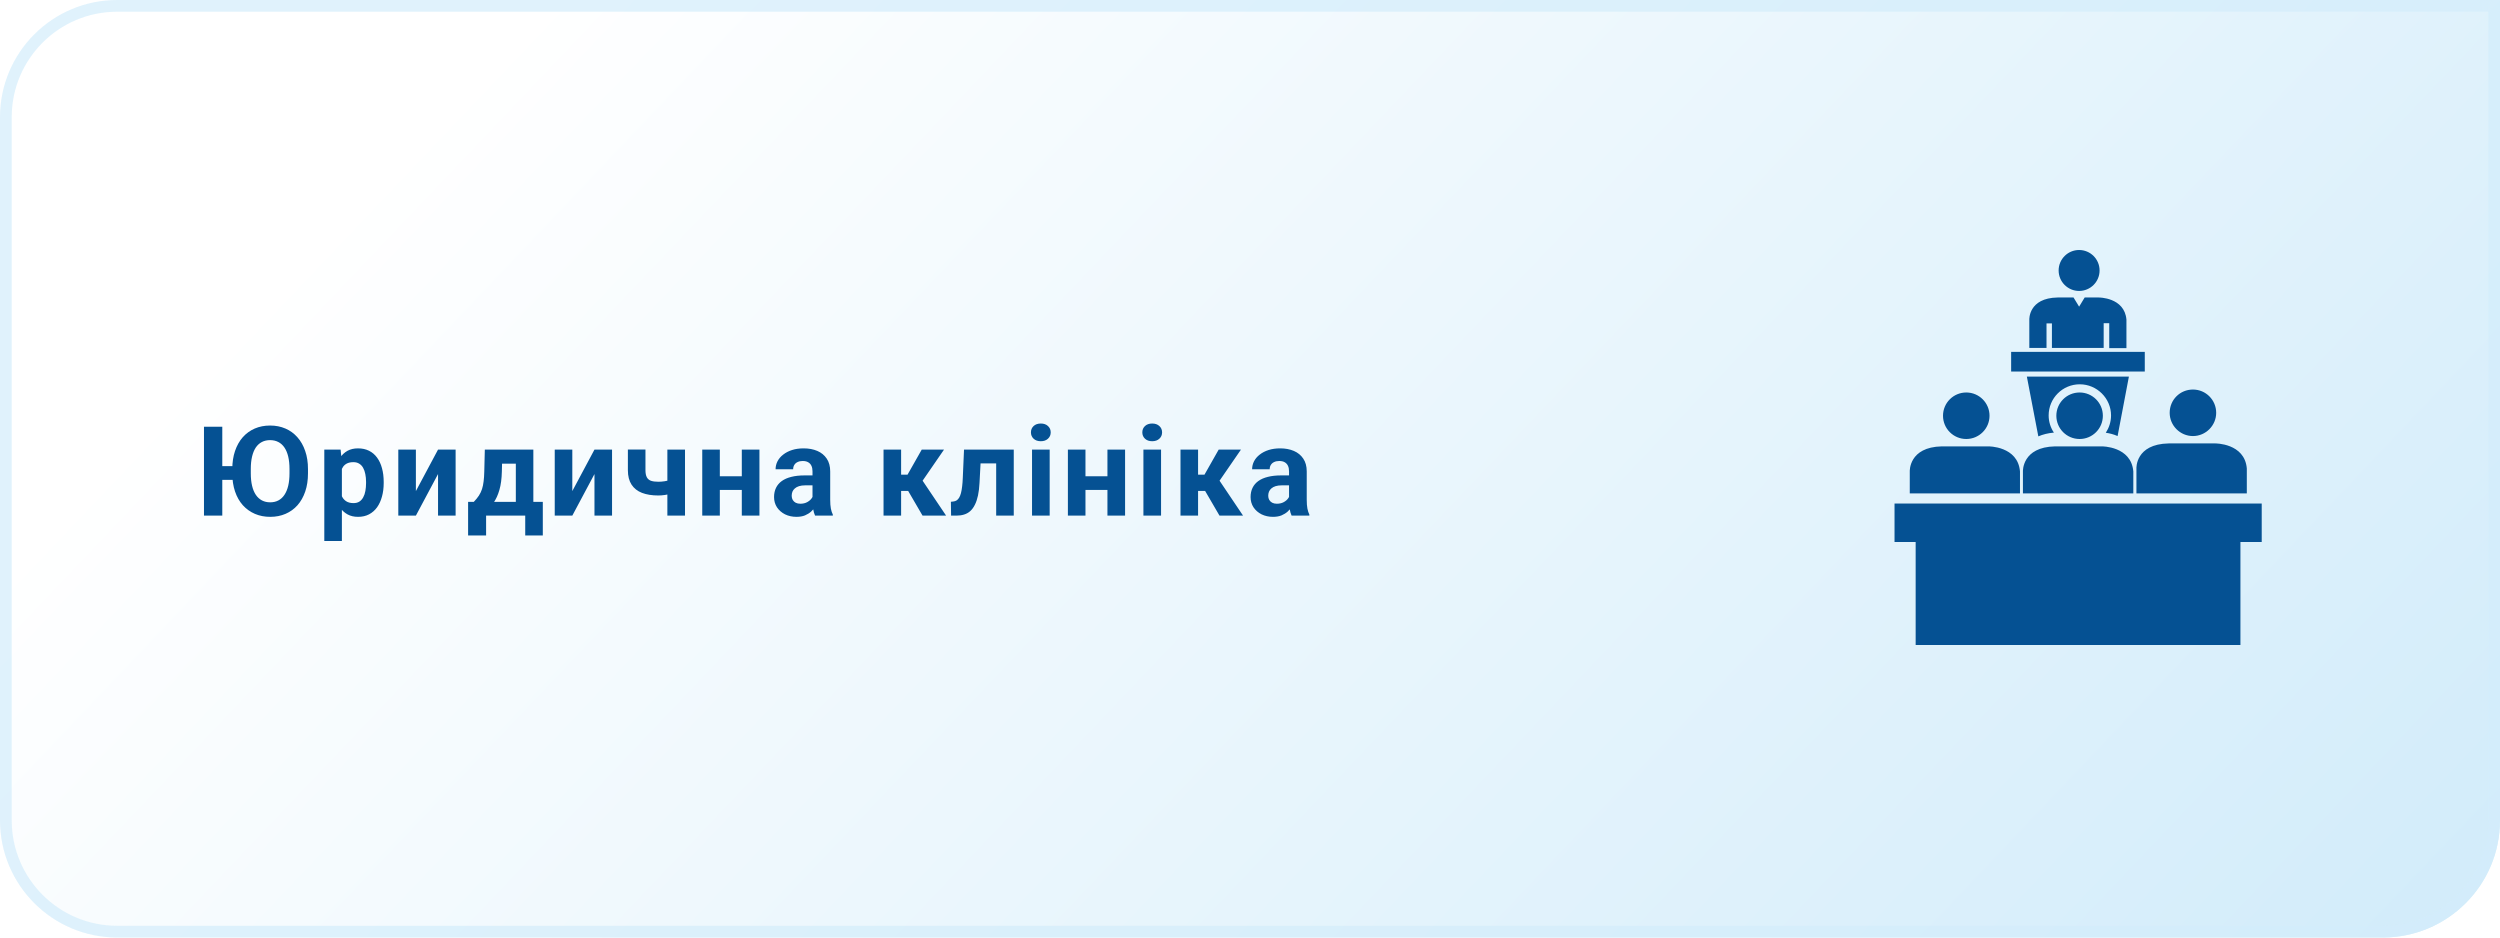
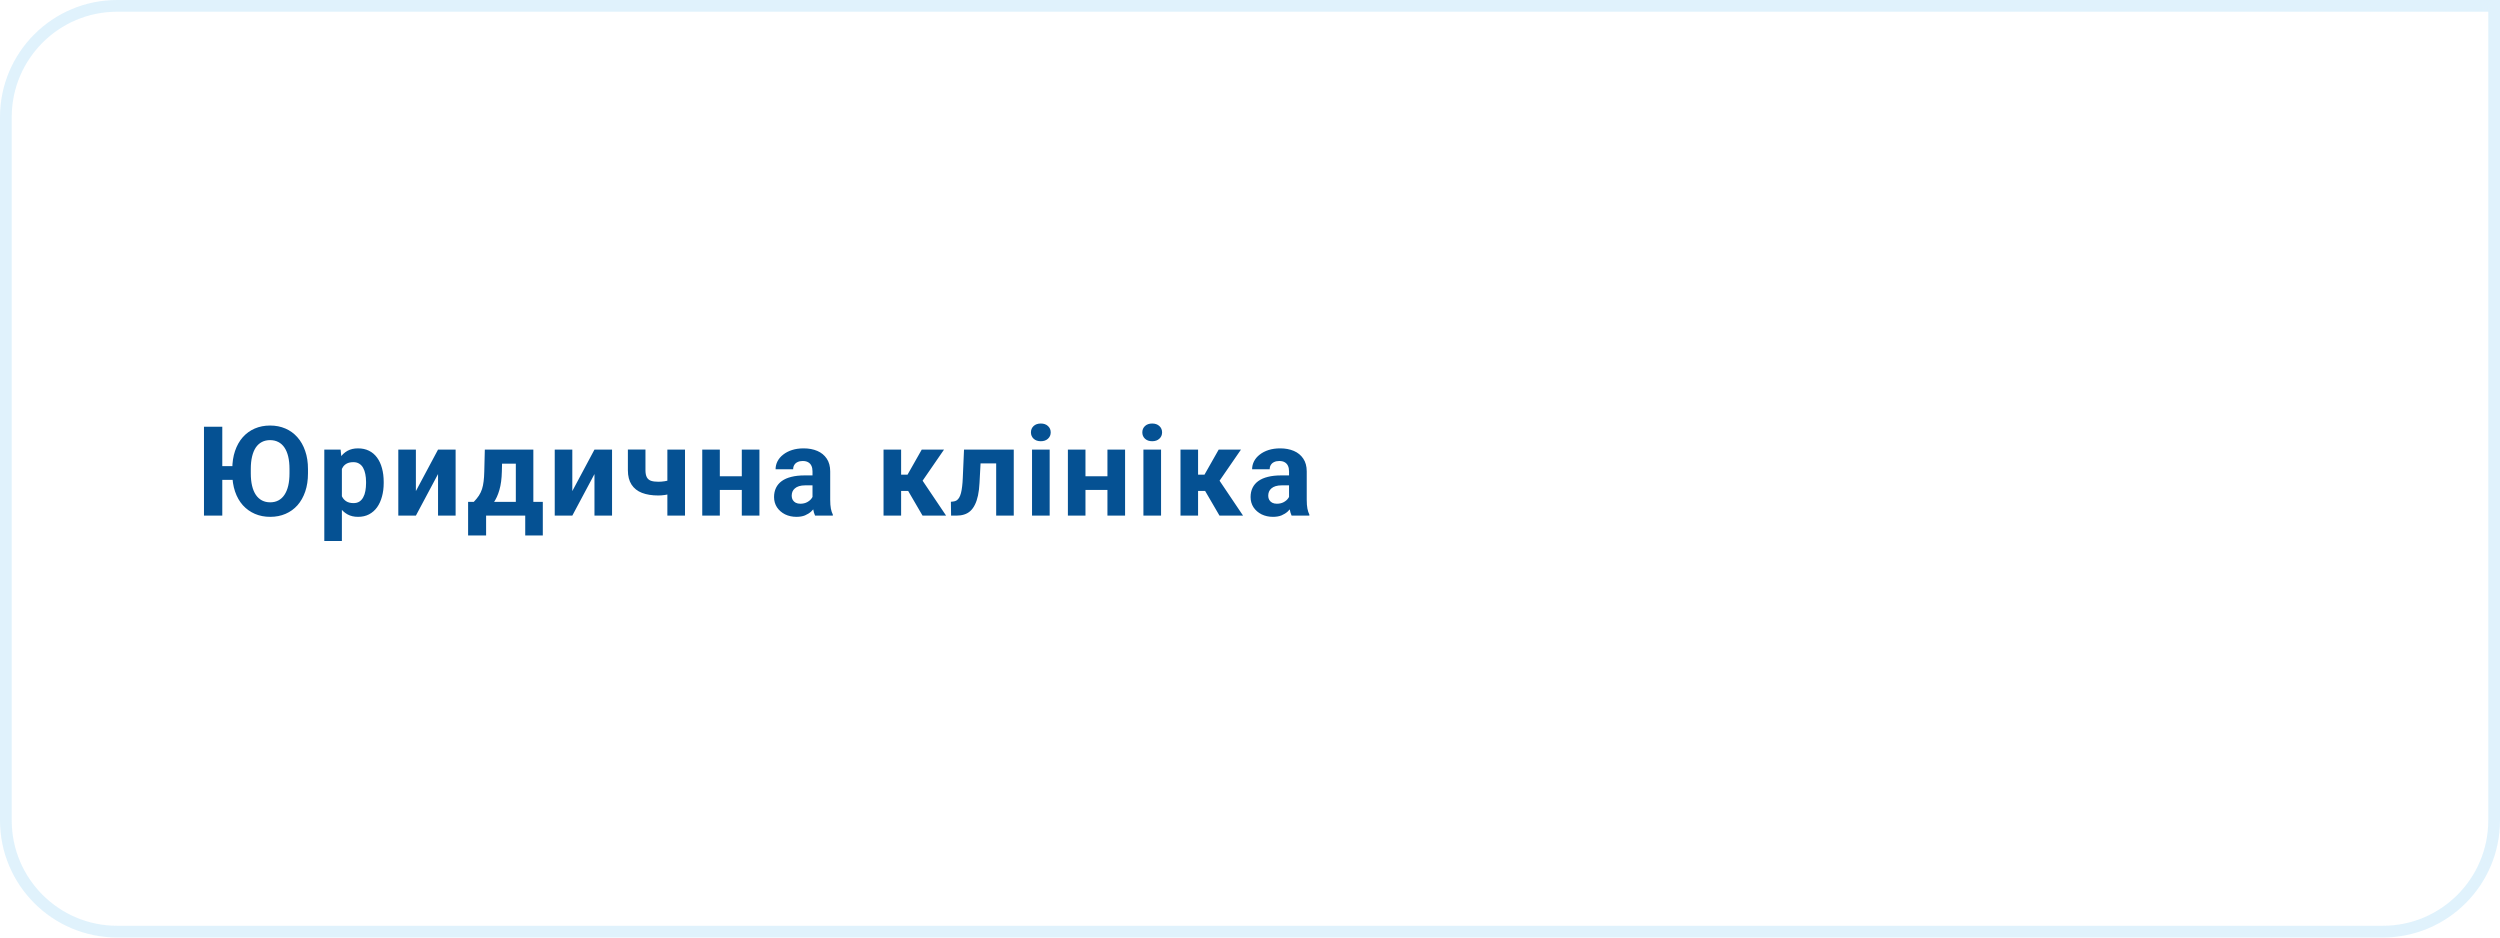
<svg xmlns="http://www.w3.org/2000/svg" width="320" height="120" viewBox="0 0 320 120" fill="none">
-   <path d="M0 15C0 6.716 6.716 0 15 0H320V105C320 113.284 313.284 120 305 120H15C6.716 120 0 113.284 0 105V15Z" fill="url(#paint0_linear_1252_40)" />
  <path d="M0.75 15C0.75 7.13 7.13 0.75 15 0.75H319.25V105C319.25 112.87 312.87 119.25 305 119.25H15C7.13 119.25 0.75 112.87 0.75 105V15Z" stroke="#D3EDFB" stroke-opacity="0.7" stroke-width="1.5" />
  <path d="M28.453 54.625V66H26.109V54.625H28.453ZM30.625 59.664V61.422H27.523V59.664H30.625ZM39.422 60.047V60.586C39.422 61.45 39.305 62.227 39.07 62.914C38.836 63.602 38.505 64.188 38.078 64.672C37.651 65.151 37.141 65.518 36.547 65.773C35.958 66.029 35.305 66.156 34.586 66.156C33.872 66.156 33.219 66.029 32.625 65.773C32.036 65.518 31.523 65.151 31.086 64.672C30.654 64.188 30.32 63.602 30.086 62.914C29.852 62.227 29.734 61.45 29.734 60.586V60.047C29.734 59.177 29.852 58.401 30.086 57.719C30.32 57.031 30.651 56.445 31.078 55.961C31.51 55.477 32.021 55.107 32.609 54.852C33.203 54.596 33.857 54.469 34.57 54.469C35.289 54.469 35.943 54.596 36.531 54.852C37.125 55.107 37.635 55.477 38.062 55.961C38.495 56.445 38.828 57.031 39.062 57.719C39.302 58.401 39.422 59.177 39.422 60.047ZM37.055 60.586V60.031C37.055 59.427 37 58.896 36.891 58.438C36.781 57.979 36.62 57.594 36.406 57.281C36.193 56.969 35.932 56.734 35.625 56.578C35.318 56.417 34.966 56.336 34.57 56.336C34.175 56.336 33.823 56.417 33.516 56.578C33.214 56.734 32.956 56.969 32.742 57.281C32.534 57.594 32.375 57.979 32.266 58.438C32.156 58.896 32.102 59.427 32.102 60.031V60.586C32.102 61.185 32.156 61.716 32.266 62.18C32.375 62.638 32.536 63.026 32.75 63.344C32.964 63.656 33.224 63.893 33.531 64.055C33.839 64.216 34.19 64.297 34.586 64.297C34.982 64.297 35.331 64.216 35.633 64.055C35.94 63.893 36.198 63.656 36.406 63.344C36.62 63.026 36.781 62.638 36.891 62.18C37 61.716 37.055 61.185 37.055 60.586ZM43.761 59.172V69.25H41.511V57.547H43.597L43.761 59.172ZM49.113 61.68V61.844C49.113 62.458 49.04 63.029 48.894 63.555C48.753 64.081 48.545 64.539 48.269 64.93C47.993 65.315 47.649 65.617 47.238 65.836C46.832 66.049 46.363 66.156 45.832 66.156C45.316 66.156 44.868 66.052 44.488 65.844C44.108 65.635 43.787 65.344 43.527 64.969C43.272 64.588 43.066 64.148 42.91 63.648C42.753 63.148 42.634 62.612 42.55 62.039V61.609C42.634 60.995 42.753 60.432 42.91 59.922C43.066 59.406 43.272 58.961 43.527 58.586C43.787 58.206 44.105 57.911 44.48 57.703C44.86 57.495 45.306 57.391 45.816 57.391C46.352 57.391 46.824 57.492 47.23 57.695C47.642 57.898 47.985 58.19 48.261 58.57C48.542 58.95 48.753 59.404 48.894 59.93C49.04 60.456 49.113 61.039 49.113 61.68ZM46.855 61.844V61.68C46.855 61.32 46.824 60.99 46.761 60.688C46.704 60.38 46.61 60.112 46.48 59.883C46.355 59.654 46.188 59.477 45.98 59.352C45.777 59.221 45.529 59.156 45.238 59.156C44.931 59.156 44.667 59.206 44.449 59.305C44.235 59.404 44.061 59.547 43.925 59.734C43.79 59.922 43.688 60.146 43.621 60.406C43.553 60.667 43.511 60.961 43.496 61.289V62.375C43.522 62.76 43.595 63.107 43.714 63.414C43.834 63.716 44.019 63.956 44.269 64.133C44.519 64.31 44.847 64.398 45.253 64.398C45.55 64.398 45.8 64.333 46.003 64.203C46.207 64.068 46.371 63.883 46.496 63.648C46.626 63.414 46.717 63.143 46.769 62.836C46.826 62.529 46.855 62.198 46.855 61.844ZM53.233 62.859L56.069 57.547H58.319V66H56.069V60.68L53.233 66H50.983V57.547H53.233V62.859ZM62.057 57.547H64.307L64.237 60.375C64.216 61.281 64.112 62.06 63.924 62.711C63.737 63.362 63.487 63.909 63.174 64.352C62.862 64.794 62.505 65.148 62.104 65.414C61.708 65.674 61.292 65.87 60.854 66H60.432L60.409 64.266L60.643 64.242C60.909 63.966 61.127 63.698 61.299 63.438C61.471 63.172 61.604 62.893 61.698 62.602C61.792 62.31 61.859 61.984 61.901 61.625C61.948 61.266 61.977 60.849 61.987 60.375L62.057 57.547ZM62.667 57.547H68.268V66H66.026V59.352H62.667V57.547ZM59.917 64.242H69.479V68.539H67.229V66H62.221V68.539H59.917V64.242ZM73.256 62.859L76.092 57.547H78.342V66H76.092V60.68L73.256 66H71.006V57.547H73.256V62.859ZM87.681 57.547V66H85.423V57.547H87.681ZM86.619 61.164V62.922C86.447 63.01 86.225 63.094 85.955 63.172C85.684 63.25 85.397 63.312 85.095 63.359C84.798 63.401 84.522 63.422 84.267 63.422C83.455 63.422 82.757 63.31 82.173 63.086C81.595 62.862 81.15 62.51 80.838 62.031C80.525 61.552 80.369 60.938 80.369 60.188V57.539H82.619V60.188C82.619 60.568 82.676 60.867 82.791 61.086C82.905 61.3 83.082 61.45 83.322 61.539C83.567 61.622 83.882 61.664 84.267 61.664C84.538 61.664 84.801 61.643 85.056 61.602C85.311 61.56 85.567 61.503 85.822 61.43C86.077 61.357 86.343 61.268 86.619 61.164ZM95.685 60.961V62.711H91.388V60.961H95.685ZM92.138 57.547V66H89.888V57.547H92.138ZM97.208 57.547V66H94.95V57.547H97.208ZM104.001 64.094V60.328C104.001 60.057 103.956 59.825 103.868 59.633C103.779 59.435 103.641 59.281 103.454 59.172C103.271 59.062 103.034 59.008 102.743 59.008C102.493 59.008 102.277 59.052 102.094 59.141C101.912 59.224 101.771 59.346 101.673 59.508C101.574 59.664 101.524 59.849 101.524 60.062H99.274C99.274 59.703 99.357 59.362 99.524 59.039C99.691 58.716 99.933 58.432 100.251 58.188C100.568 57.938 100.946 57.742 101.383 57.602C101.826 57.461 102.321 57.391 102.868 57.391C103.524 57.391 104.107 57.5 104.618 57.719C105.128 57.938 105.529 58.266 105.821 58.703C106.118 59.141 106.266 59.688 106.266 60.344V63.961C106.266 64.424 106.295 64.805 106.352 65.102C106.409 65.393 106.493 65.648 106.602 65.867V66H104.329C104.219 65.771 104.136 65.484 104.079 65.141C104.027 64.792 104.001 64.443 104.001 64.094ZM104.298 60.852L104.313 62.125H103.055C102.758 62.125 102.501 62.159 102.282 62.227C102.063 62.294 101.883 62.391 101.743 62.516C101.602 62.635 101.498 62.776 101.43 62.938C101.368 63.099 101.337 63.276 101.337 63.469C101.337 63.661 101.381 63.836 101.469 63.992C101.558 64.143 101.686 64.263 101.852 64.352C102.019 64.435 102.214 64.477 102.438 64.477C102.777 64.477 103.071 64.409 103.321 64.273C103.571 64.138 103.764 63.971 103.899 63.773C104.04 63.575 104.113 63.388 104.118 63.211L104.712 64.164C104.628 64.378 104.514 64.599 104.368 64.828C104.227 65.057 104.048 65.273 103.829 65.477C103.61 65.674 103.347 65.838 103.04 65.969C102.732 66.094 102.368 66.156 101.946 66.156C101.409 66.156 100.923 66.049 100.485 65.836C100.053 65.617 99.709 65.318 99.454 64.938C99.204 64.552 99.079 64.115 99.079 63.625C99.079 63.182 99.162 62.789 99.329 62.445C99.495 62.102 99.74 61.812 100.063 61.578C100.391 61.339 100.8 61.159 101.29 61.039C101.779 60.914 102.347 60.852 102.993 60.852H104.298ZM115.343 57.547V66H113.093V57.547H115.343ZM120.836 57.547L117.195 62.836H114.945L114.672 60.758H116.164L117.984 57.547H120.836ZM118.086 66L116.007 62.43L117.968 61.344L121.101 66H118.086ZM128.113 57.547V59.312H123.956V57.547H128.113ZM129.761 57.547V66H127.511V57.547H129.761ZM123.394 57.547H125.605L125.378 61.812C125.347 62.422 125.282 62.958 125.183 63.422C125.084 63.885 124.951 64.281 124.784 64.609C124.623 64.938 124.428 65.206 124.198 65.414C123.974 65.617 123.711 65.766 123.409 65.859C123.113 65.953 122.784 66 122.425 66H121.738L121.714 64.227L122.003 64.195C122.17 64.18 122.316 64.133 122.441 64.055C122.571 63.971 122.68 63.854 122.769 63.703C122.863 63.547 122.941 63.352 123.003 63.117C123.066 62.878 123.115 62.596 123.152 62.273C123.193 61.95 123.222 61.578 123.238 61.156L123.394 57.547ZM134.358 57.547V66H132.1V57.547H134.358ZM131.96 55.344C131.96 55.016 132.074 54.745 132.303 54.531C132.533 54.318 132.84 54.211 133.225 54.211C133.606 54.211 133.91 54.318 134.139 54.531C134.374 54.745 134.491 55.016 134.491 55.344C134.491 55.672 134.374 55.943 134.139 56.156C133.91 56.37 133.606 56.477 133.225 56.477C132.84 56.477 132.533 56.37 132.303 56.156C132.074 55.943 131.96 55.672 131.96 55.344ZM142.487 60.961V62.711H138.19V60.961H142.487ZM138.94 57.547V66H136.69V57.547H138.94ZM144.01 57.547V66H141.752V57.547H144.01ZM148.615 57.547V66H146.357V57.547H148.615ZM146.217 55.344C146.217 55.016 146.331 54.745 146.56 54.531C146.789 54.318 147.097 54.211 147.482 54.211C147.862 54.211 148.167 54.318 148.396 54.531C148.631 54.745 148.748 55.016 148.748 55.344C148.748 55.672 148.631 55.943 148.396 56.156C148.167 56.37 147.862 56.477 147.482 56.477C147.097 56.477 146.789 56.37 146.56 56.156C146.331 55.943 146.217 55.672 146.217 55.344ZM153.353 57.547V66H151.103V57.547H153.353ZM158.845 57.547L155.204 62.836H152.954L152.681 60.758H154.173L155.993 57.547H158.845ZM156.095 66L154.017 62.43L155.978 61.344L159.111 66H156.095ZM164.997 64.094V60.328C164.997 60.057 164.953 59.825 164.864 59.633C164.776 59.435 164.637 59.281 164.45 59.172C164.268 59.062 164.031 59.008 163.739 59.008C163.489 59.008 163.273 59.052 163.091 59.141C162.908 59.224 162.768 59.346 162.669 59.508C162.57 59.664 162.52 59.849 162.52 60.062H160.27C160.27 59.703 160.354 59.362 160.52 59.039C160.687 58.716 160.929 58.432 161.247 58.188C161.565 57.938 161.942 57.742 162.38 57.602C162.822 57.461 163.317 57.391 163.864 57.391C164.52 57.391 165.104 57.5 165.614 57.719C166.124 57.938 166.526 58.266 166.817 58.703C167.114 59.141 167.262 59.688 167.262 60.344V63.961C167.262 64.424 167.291 64.805 167.348 65.102C167.406 65.393 167.489 65.648 167.598 65.867V66H165.325C165.216 65.771 165.132 65.484 165.075 65.141C165.023 64.792 164.997 64.443 164.997 64.094ZM165.294 60.852L165.309 62.125H164.052C163.755 62.125 163.497 62.159 163.278 62.227C163.059 62.294 162.88 62.391 162.739 62.516C162.598 62.635 162.494 62.776 162.427 62.938C162.364 63.099 162.333 63.276 162.333 63.469C162.333 63.661 162.377 63.836 162.466 63.992C162.554 64.143 162.682 64.263 162.848 64.352C163.015 64.435 163.21 64.477 163.434 64.477C163.773 64.477 164.067 64.409 164.317 64.273C164.567 64.138 164.76 63.971 164.895 63.773C165.036 63.575 165.109 63.388 165.114 63.211L165.708 64.164C165.624 64.378 165.51 64.599 165.364 64.828C165.223 65.057 165.044 65.273 164.825 65.477C164.606 65.674 164.343 65.838 164.036 65.969C163.729 66.094 163.364 66.156 162.942 66.156C162.406 66.156 161.919 66.049 161.481 65.836C161.049 65.617 160.705 65.318 160.45 64.938C160.2 64.552 160.075 64.115 160.075 63.625C160.075 63.182 160.158 62.789 160.325 62.445C160.492 62.102 160.736 61.812 161.059 61.578C161.387 61.339 161.796 61.159 162.286 61.039C162.776 60.914 163.343 60.852 163.989 60.852H165.294Z" fill="#055193" />
  <g filter="url(#filter0_dd_1252_40)">
-     <path fill-rule="evenodd" clip-rule="evenodd" d="M258.626 40.241C260.073 40.241 261.246 39.068 261.246 37.62C261.246 36.173 260.073 35 258.626 35C257.179 35 256.005 36.173 256.005 37.62C256.005 39.068 257.179 40.241 258.626 40.241ZM254.454 44.392H255.146V47.536H261.77V44.371H262.483V47.557H264.684V43.909C264.433 41.038 261.12 41.079 261.12 41.079H259.339L258.626 42.253L257.913 41.079H255.88C252.127 41.142 252.253 43.909 252.253 43.909V47.536H254.454V44.392ZM265.565 66.152V63.343C265.292 60.093 261.519 60.135 261.519 60.135H255.565C251.288 60.219 251.435 63.343 251.435 63.343V66.152H265.565ZM249.926 48.039H267.032V50.555H249.926V48.039ZM265.963 66.152V62.965C265.963 62.965 265.795 59.842 270.093 59.758H276.046C276.046 59.758 279.82 59.716 280.092 62.965V66.152H265.963ZM273.196 58.815C274.831 58.815 276.172 57.473 276.172 55.838C276.172 54.203 274.852 52.861 273.196 52.861C271.539 52.861 270.219 54.181 270.219 55.838C270.219 57.473 271.56 58.815 273.196 58.815ZM235 72.378V67.451H282V72.378H279.275V85.564H237.704V72.378H235ZM263.552 58.814L264.999 51.205H251.938L253.406 58.856C253.993 58.605 254.643 58.437 255.397 58.374C254.978 57.745 254.727 56.991 254.727 56.173C254.727 53.972 256.509 52.19 258.71 52.19C260.911 52.19 262.714 53.993 262.714 56.173C262.714 56.991 262.462 57.745 262.043 58.395C262.504 58.458 263.028 58.584 263.552 58.814ZM251.058 63.343V66.152H236.95V63.343C236.95 63.343 236.803 60.219 241.059 60.135H247.012C247.012 60.135 250.786 60.093 251.058 63.343ZM258.689 59.192C260.333 59.192 261.666 57.859 261.666 56.215C261.666 54.571 260.333 53.238 258.689 53.238C257.045 53.238 255.712 54.571 255.712 56.215C255.712 57.859 257.045 59.192 258.689 59.192ZM247.159 56.215C247.159 57.859 245.826 59.192 244.182 59.192C242.538 59.192 241.205 57.859 241.205 56.215C241.205 54.571 242.538 53.238 244.182 53.238C245.826 53.238 247.159 54.571 247.159 56.215Z" fill="#055193" />
-   </g>
+     </g>
  <defs>
    <filter id="filter0_dd_1252_40" x="222" y="12" width="87" height="90.564" filterUnits="userSpaceOnUse" color-interpolation-filters="sRGB">
      <feFlood flood-opacity="0" result="BackgroundImageFix" />
      <feColorMatrix in="SourceAlpha" type="matrix" values="0 0 0 0 0 0 0 0 0 0 0 0 0 0 0 0 0 0 127 0" result="hardAlpha" />
      <feOffset dx="7" dy="-3" />
      <feGaussianBlur stdDeviation="10" />
      <feComposite in2="hardAlpha" operator="out" />
      <feColorMatrix type="matrix" values="0 0 0 0 0.086 0 0 0 0 0.196 0 0 0 0 0.361 0 0 0 0.25 0" />
      <feBlend mode="normal" in2="BackgroundImageFix" result="effect1_dropShadow_1252_40" />
      <feColorMatrix in="SourceAlpha" type="matrix" values="0 0 0 0 0 0 0 0 0 0 0 0 0 0 0 0 0 0 127 0" result="hardAlpha" />
      <feOffset dx="0.5" />
      <feGaussianBlur stdDeviation="0.75" />
      <feComposite in2="hardAlpha" operator="out" />
      <feColorMatrix type="matrix" values="0 0 0 0 0.086 0 0 0 0 0.196 0 0 0 0 0.361 0 0 0 0.5 0" />
      <feBlend mode="normal" in2="effect1_dropShadow_1252_40" result="effect2_dropShadow_1252_40" />
      <feBlend mode="normal" in="SourceGraphic" in2="effect2_dropShadow_1252_40" result="shape" />
    </filter>
    <linearGradient id="paint0_linear_1252_40" x1="527" y1="188.4" x2="192.444" y2="-129.561" gradientUnits="userSpaceOnUse">
      <stop stop-color="#AFDDF6" />
      <stop offset="1" stop-color="white" />
    </linearGradient>
  </defs>
</svg>